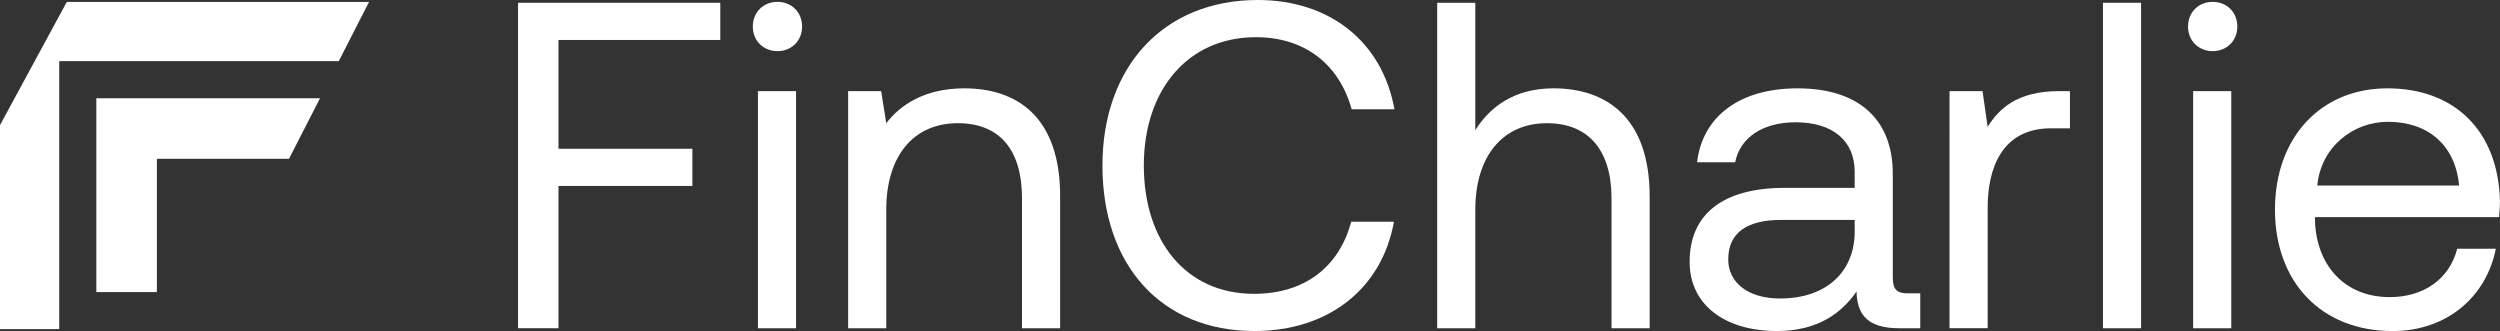
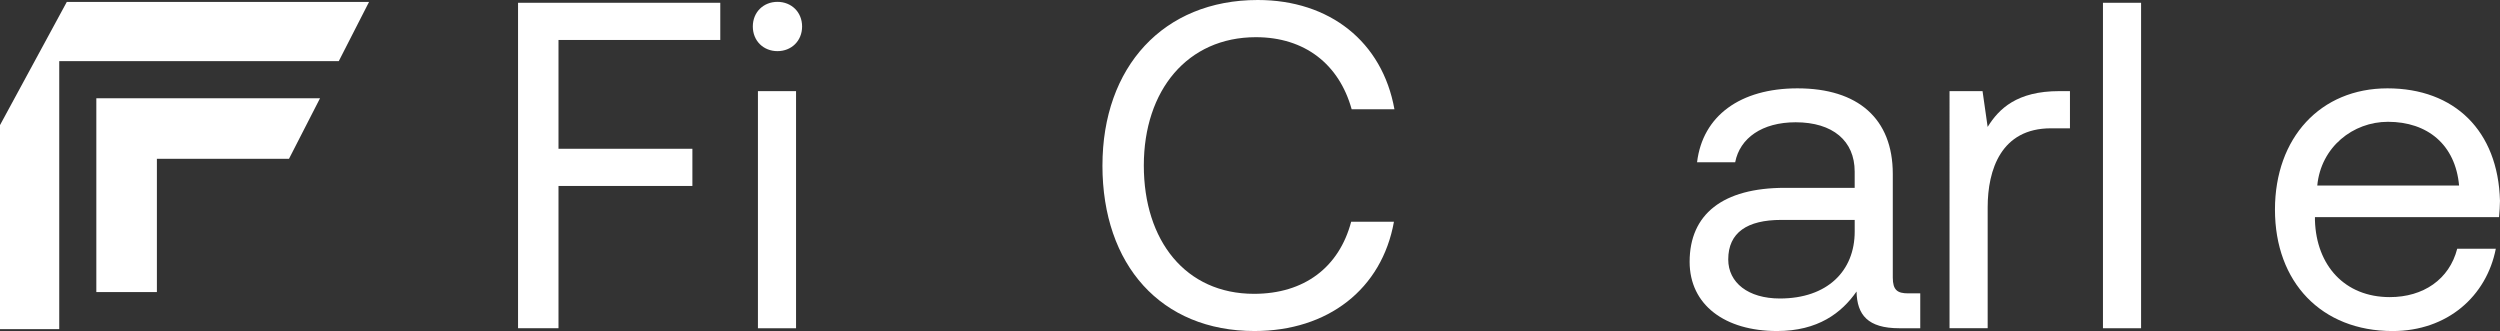
<svg xmlns="http://www.w3.org/2000/svg" id="Camada_1" data-name="Camada 1" viewBox="0 0 1320.97 174.91">
  <rect x="0" y="0" width="1320.97" height="174.91" fill="#333333" stroke="none" />
  <defs>
    <style>      .cls-1 {        fill: #fff;      }    </style>
  </defs>
  <g>
    <path class="cls-1" d="M35.3,1.01S0,66.01,0,66.11v107.8h31.3V32.31h147.7L195,1.01s-159.7,0-159.7,0Z" />
    <polygon class="cls-1" points="50.9 154.31 82.9 154.31 82.9 83.91 152.7 83.91 169.1 51.91 50.9 51.91 50.9 154.31" />
  </g>
  <g>
    <path class="cls-1" d="M273.72,1.47h106.87v19.65h-85.49v57.49h70.75v19.65h-70.75v75.17h-21.37V1.47Z" />
    <path class="cls-1" d="M397.78,14c0-7.62,5.65-13.02,13.02-13.02s13.02,5.4,13.02,13.02-5.65,13.02-13.02,13.02-13.02-5.4-13.02-13.02ZM400.48,48.15h20.14v125.29h-20.14V48.15Z" />
-     <path class="cls-1" d="M560.16,103.67v69.77h-20.14v-68.54c0-26.04-12.04-39.8-33.9-39.8-23.58,0-37.83,17.44-37.83,45.69v62.65h-20.14V48.15h17.44l2.7,16.95c7.37-9.58,20.14-18.42,41.27-18.42,28.25,0,50.61,15.48,50.61,56.99Z" />
    <path class="cls-1" d="M582.52,87.46c0-52.08,32.18-87.46,82.05-87.46,38.08,0,65.84,22.11,72.23,57.73h-22.6c-6.63-23.83-24.81-38.08-50.61-38.08-36.11,0-59.21,28.01-59.21,67.8s22.11,67.8,58.22,67.8c26.53,0,44.96-14,51.34-38.08h22.6c-6.39,35.62-34.88,57.73-73.7,57.73-49.38,0-80.33-34.88-80.33-87.46Z" />
-     <path class="cls-1" d="M871.66,103.67v69.77h-20.15v-68.54c0-26.04-12.53-39.8-34.15-39.8-23.34,0-37.83,17.44-37.83,45.69v62.65h-20.14V1.47h20.14v67.31c7.37-11.79,20.14-22.11,41.27-22.11,28.01,0,50.85,15.48,50.85,56.99Z" />
    <path class="cls-1" d="M1014.64,155.02v18.42h-11.06c-16.71,0-22.36-7.12-22.6-19.41-7.86,11.3-20.39,20.88-42.01,20.88-27.51,0-46.19-13.76-46.19-36.6,0-25.06,17.44-39.06,50.36-39.06h36.85v-8.6c0-16.21-11.55-26.04-31.2-26.04-17.69,0-29.48,8.35-31.94,21.13h-20.14c2.95-24.57,22.85-39.06,53.06-39.06,31.94,0,50.36,15.97,50.36,45.2v54.78c0,6.63,2.46,8.35,8.11,8.35h6.39ZM980,116.2h-38.81c-17.93,0-28.01,6.63-28.01,20.88,0,12.28,10.56,20.64,27.27,20.64,25.06,0,39.55-14.49,39.55-35.38v-6.14Z" />
    <path class="cls-1" d="M1093.74,48.15v19.65h-10.07c-26.29,0-33.41,21.86-33.41,41.76v63.87h-20.15V48.15h17.44l2.7,18.92c5.9-9.58,15.48-18.92,37.83-18.92h5.65Z" />
    <path class="cls-1" d="M1111.18,1.47h20.14v171.97h-20.14V1.47Z" />
-     <path class="cls-1" d="M1156.13,14c0-7.62,5.65-13.02,13.02-13.02s13.02,5.4,13.02,13.02-5.65,13.02-13.02,13.02-13.02-5.4-13.02-13.02ZM1158.83,48.15h20.15v125.29h-20.15V48.15Z" />
    <path class="cls-1" d="M1202.06,110.8c0-38.08,24.08-64.12,59.45-64.12s58.47,22.36,59.45,59.45c0,2.7-.25,5.65-.49,8.6h-97.28v1.72c.74,23.83,15.72,40.54,39.55,40.54,17.69,0,31.45-9.34,35.62-25.55h20.39c-4.91,25.06-25.55,43.48-54.54,43.48-37.59,0-62.15-25.79-62.15-64.12ZM1299.35,98.02c-1.96-21.62-16.71-33.66-37.59-33.66-18.42,0-35.38,13.27-37.34,33.66h74.93Z" />
  </g>
</svg>